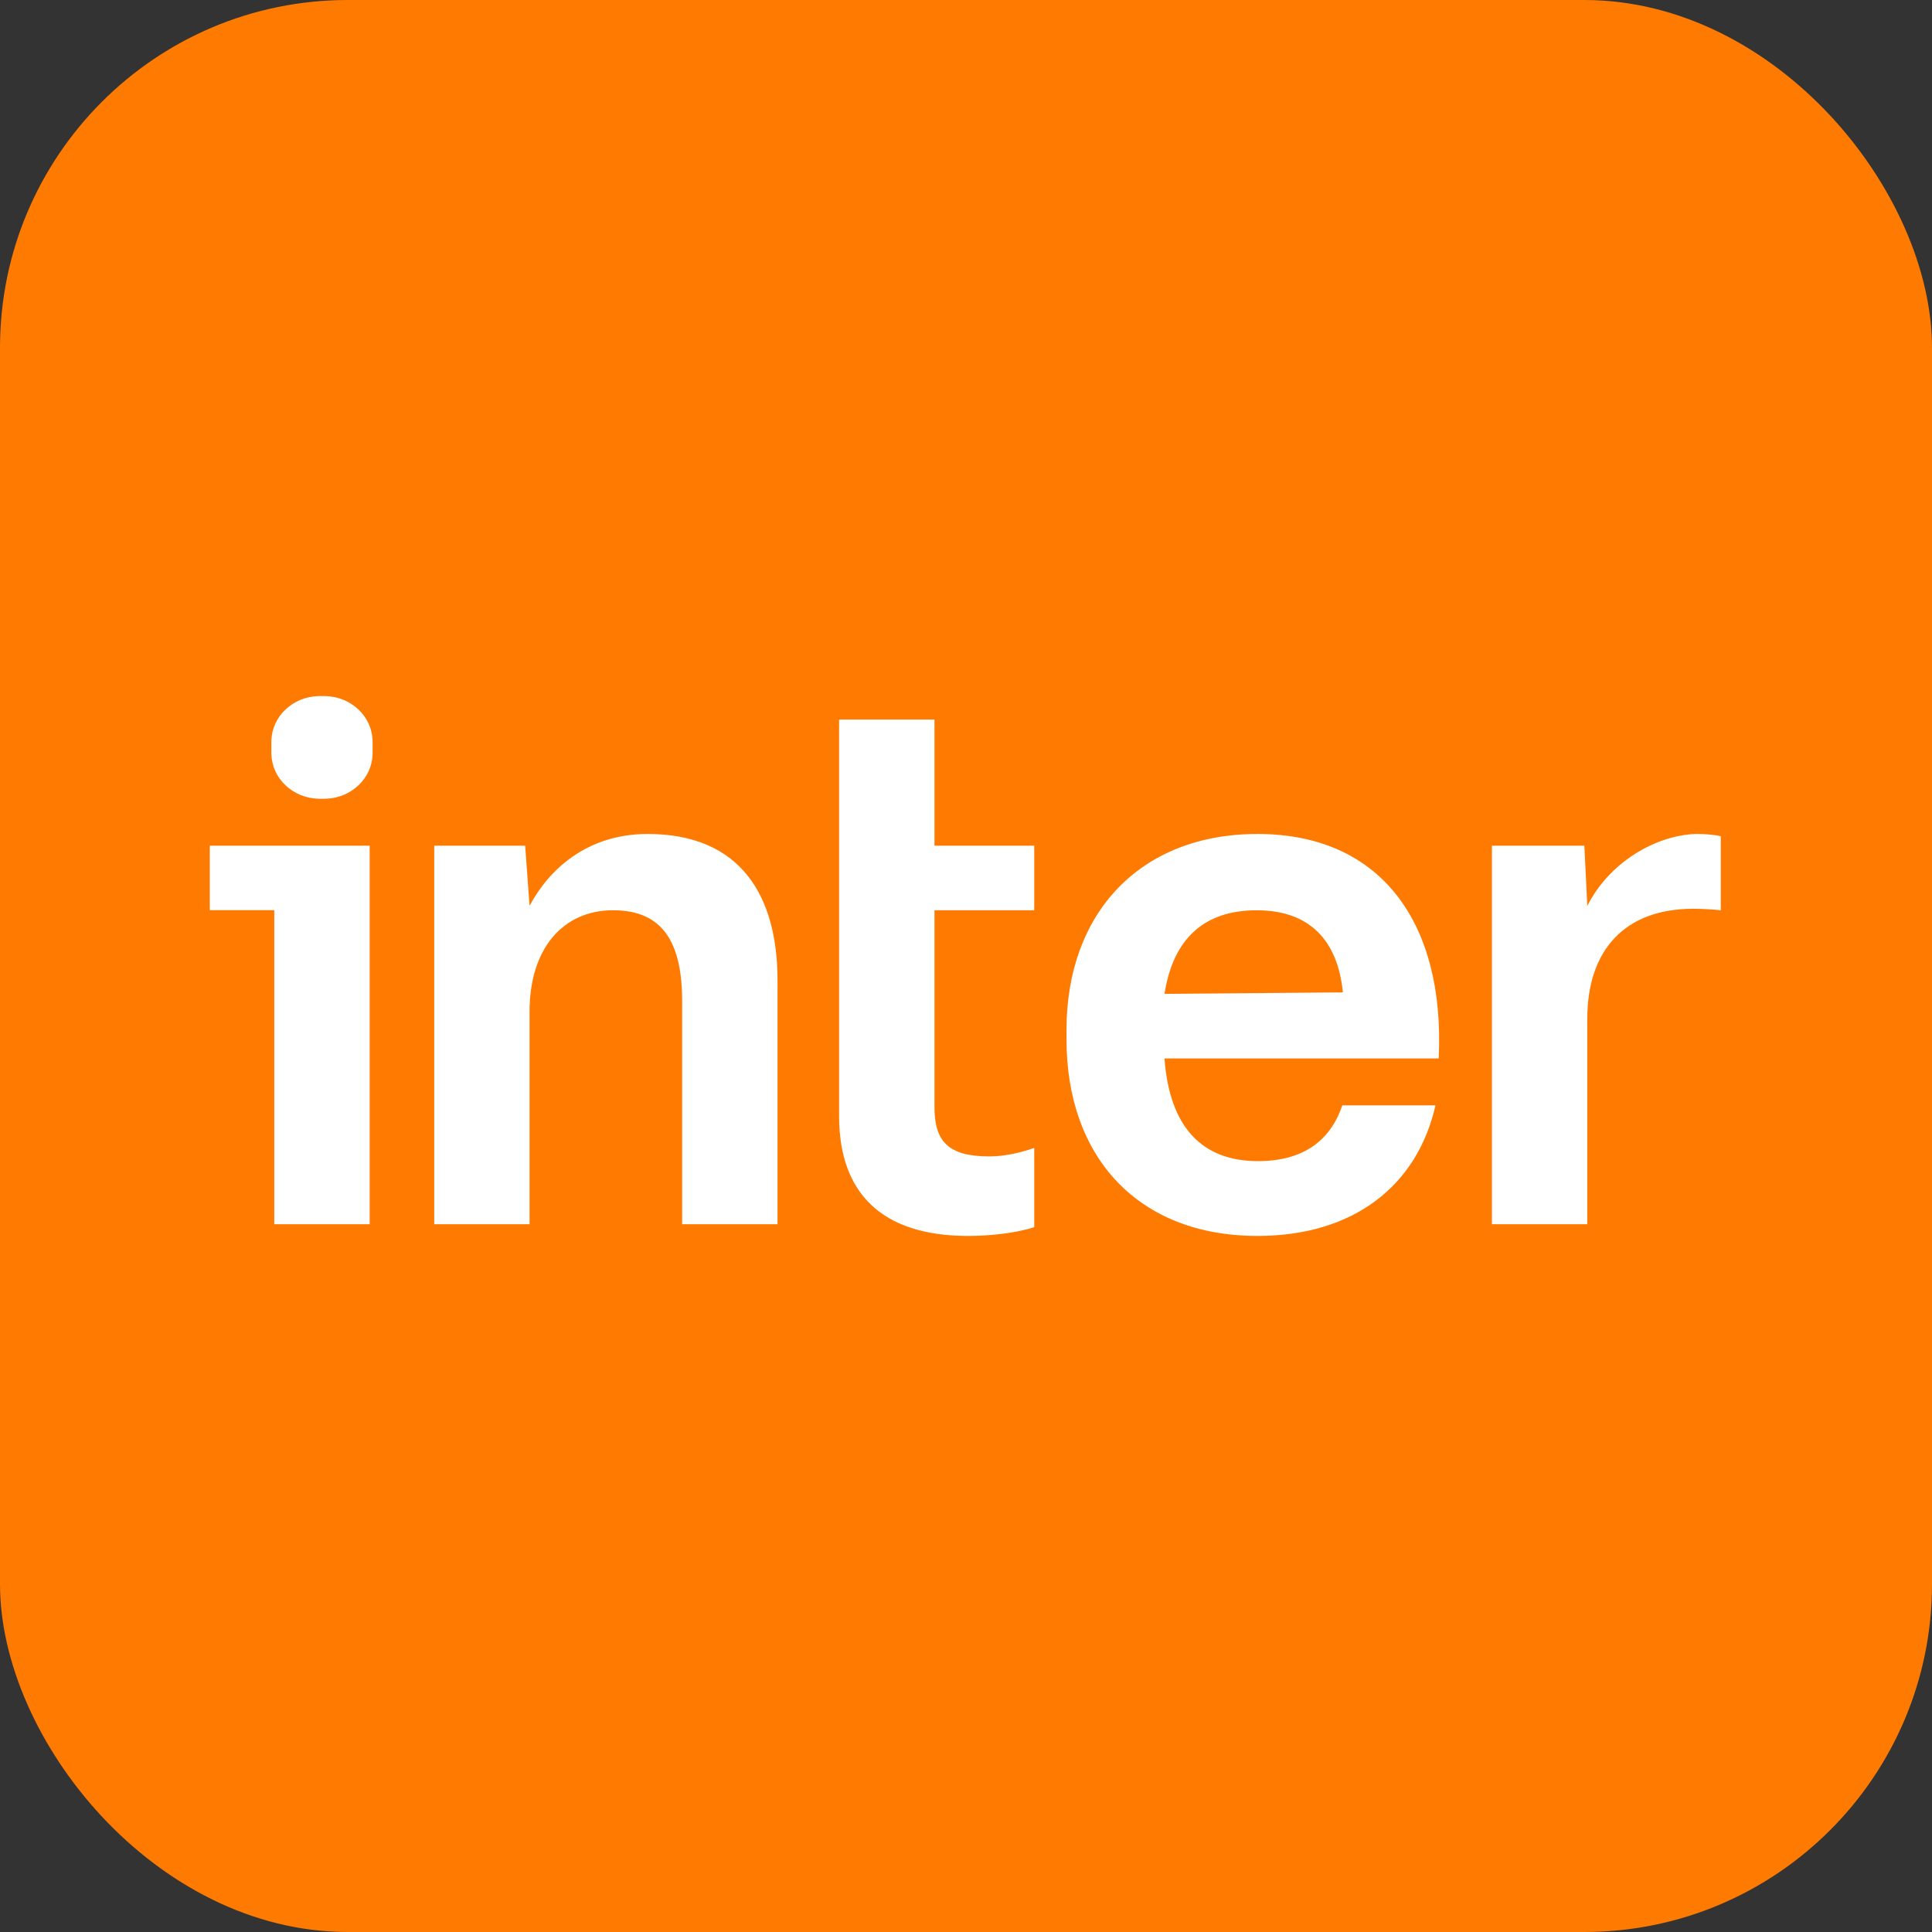
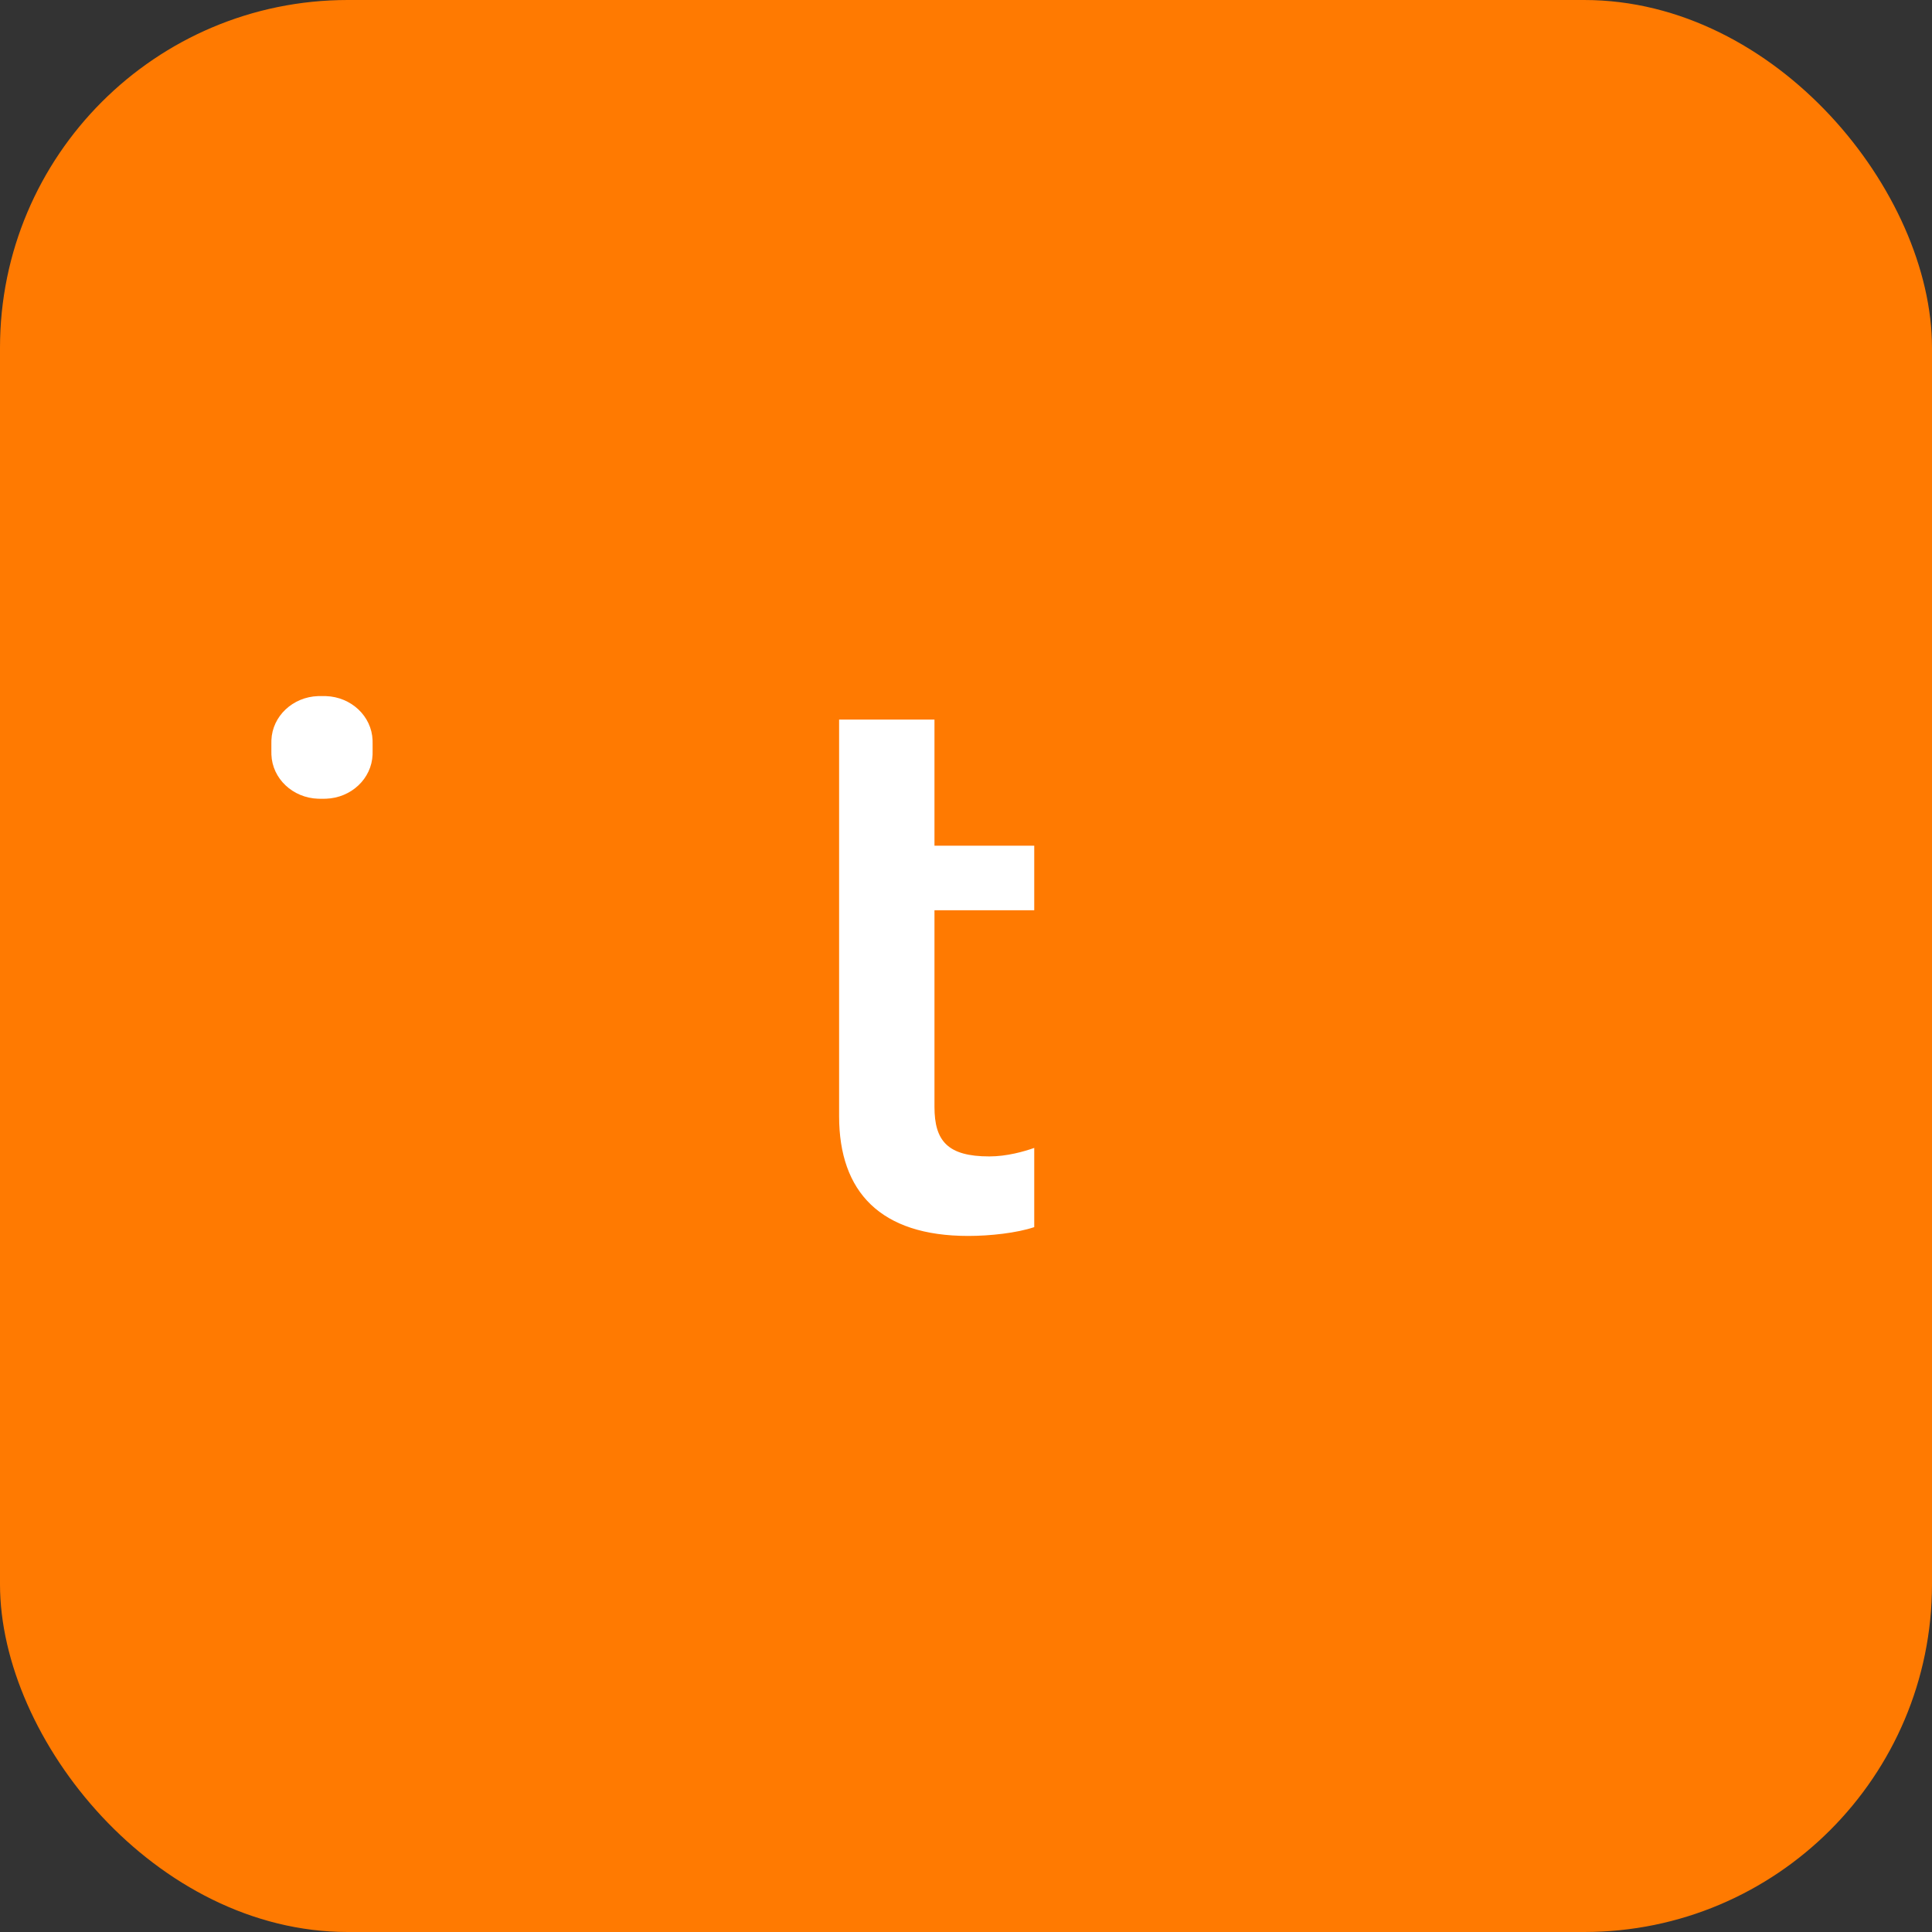
<svg xmlns="http://www.w3.org/2000/svg" width="50" height="50" viewBox="0 0 50 50" fill="none">
  <rect x="0" y="0" width="50" height="50" fill="#333333" stroke="none" />
  <rect width="50" height="50" rx="9" fill="#FF7A01" />
  <path d="M7.024 19.156C7.023 19.177 7.023 19.201 7.023 19.251V19.435C7.023 19.485 7.023 19.509 7.024 19.53C7.047 20.151 7.575 20.649 8.232 20.671C8.254 20.672 8.28 20.672 8.333 20.672C8.386 20.672 8.412 20.672 8.434 20.671C9.091 20.649 9.619 20.151 9.642 19.53C9.643 19.509 9.643 19.485 9.643 19.435V19.251C9.643 19.201 9.643 19.177 9.642 19.156C9.619 18.535 9.091 18.037 8.434 18.015C8.412 18.014 8.386 18.014 8.333 18.014C8.28 18.014 8.254 18.014 8.232 18.015C7.575 18.037 7.047 18.535 7.024 19.156ZM24.184 23.557V28.645C24.184 29.529 24.526 29.928 25.604 29.928C26.056 29.928 26.5 29.802 26.766 29.708V31.758C26.314 31.91 25.623 31.986 25.058 31.986C22.791 31.986 21.716 30.85 21.716 28.888V18.622H24.184V21.887H26.766V23.557H24.184V23.557Z" fill="white" />
-   <path fill-rule="evenodd" clip-rule="evenodd" d="M27.601 26.65C27.601 23.636 29.502 21.583 32.543 21.583C35.792 21.583 37.403 23.954 37.233 27.392H30.137C30.265 29.155 31.093 30.05 32.559 30.05C33.798 30.05 34.455 29.452 34.739 28.607H37.15C36.681 30.679 35.04 31.986 32.543 31.986C29.46 31.986 27.601 29.952 27.601 26.9V26.649V26.65ZM32.524 23.558C31.172 23.558 30.363 24.282 30.137 25.721L34.754 25.683C34.621 24.341 33.896 23.558 32.524 23.558V23.558Z" fill="white" />
-   <path d="M16.762 21.583C15.175 21.583 14.195 22.521 13.705 23.443L13.591 21.887H11.238V31.682H13.705V26.177C13.705 24.552 14.567 23.557 15.869 23.557C17.172 23.557 17.654 24.419 17.654 25.911V31.682H20.122V25.38C20.125 23.193 19.176 21.583 16.762 21.583V21.583ZM41.079 23.443C41.706 22.217 42.985 21.583 43.946 21.583C44.117 21.583 44.386 21.606 44.534 21.64V23.557C44.296 23.533 44.056 23.52 43.817 23.519C42.063 23.519 41.079 24.575 41.079 26.367V31.682H38.611V21.887H41.003L41.079 23.443H41.079ZM5.429 21.887V23.555H7.098V31.682H9.567V21.887H5.429Z" fill="white" />
</svg>